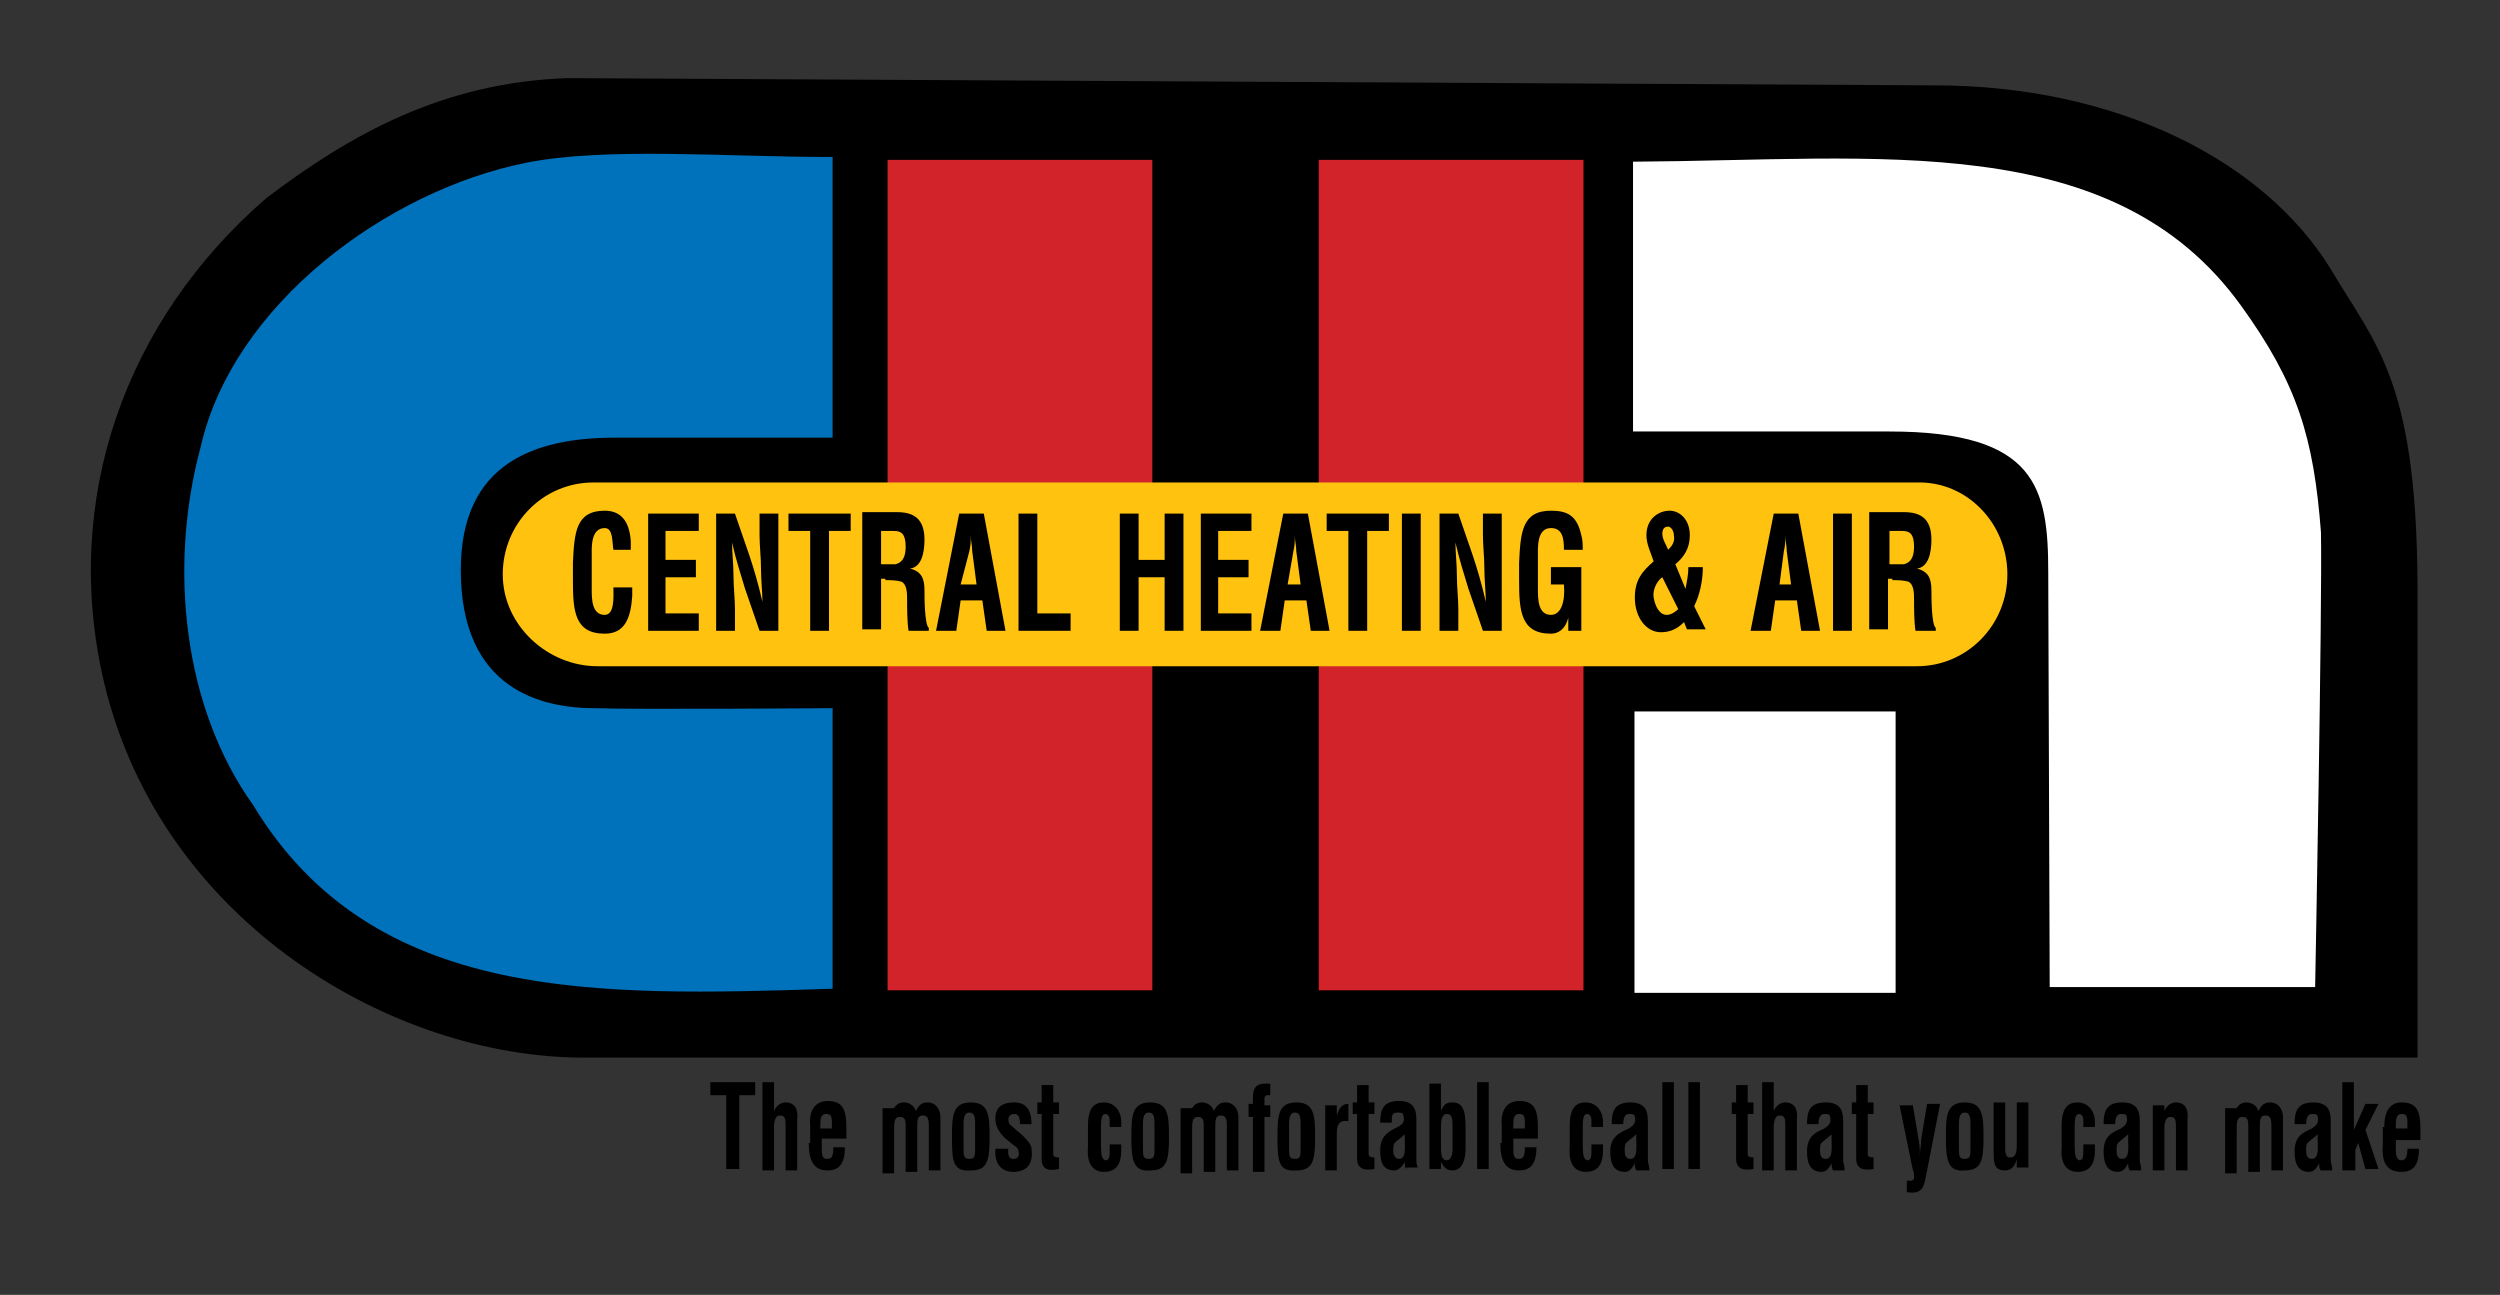
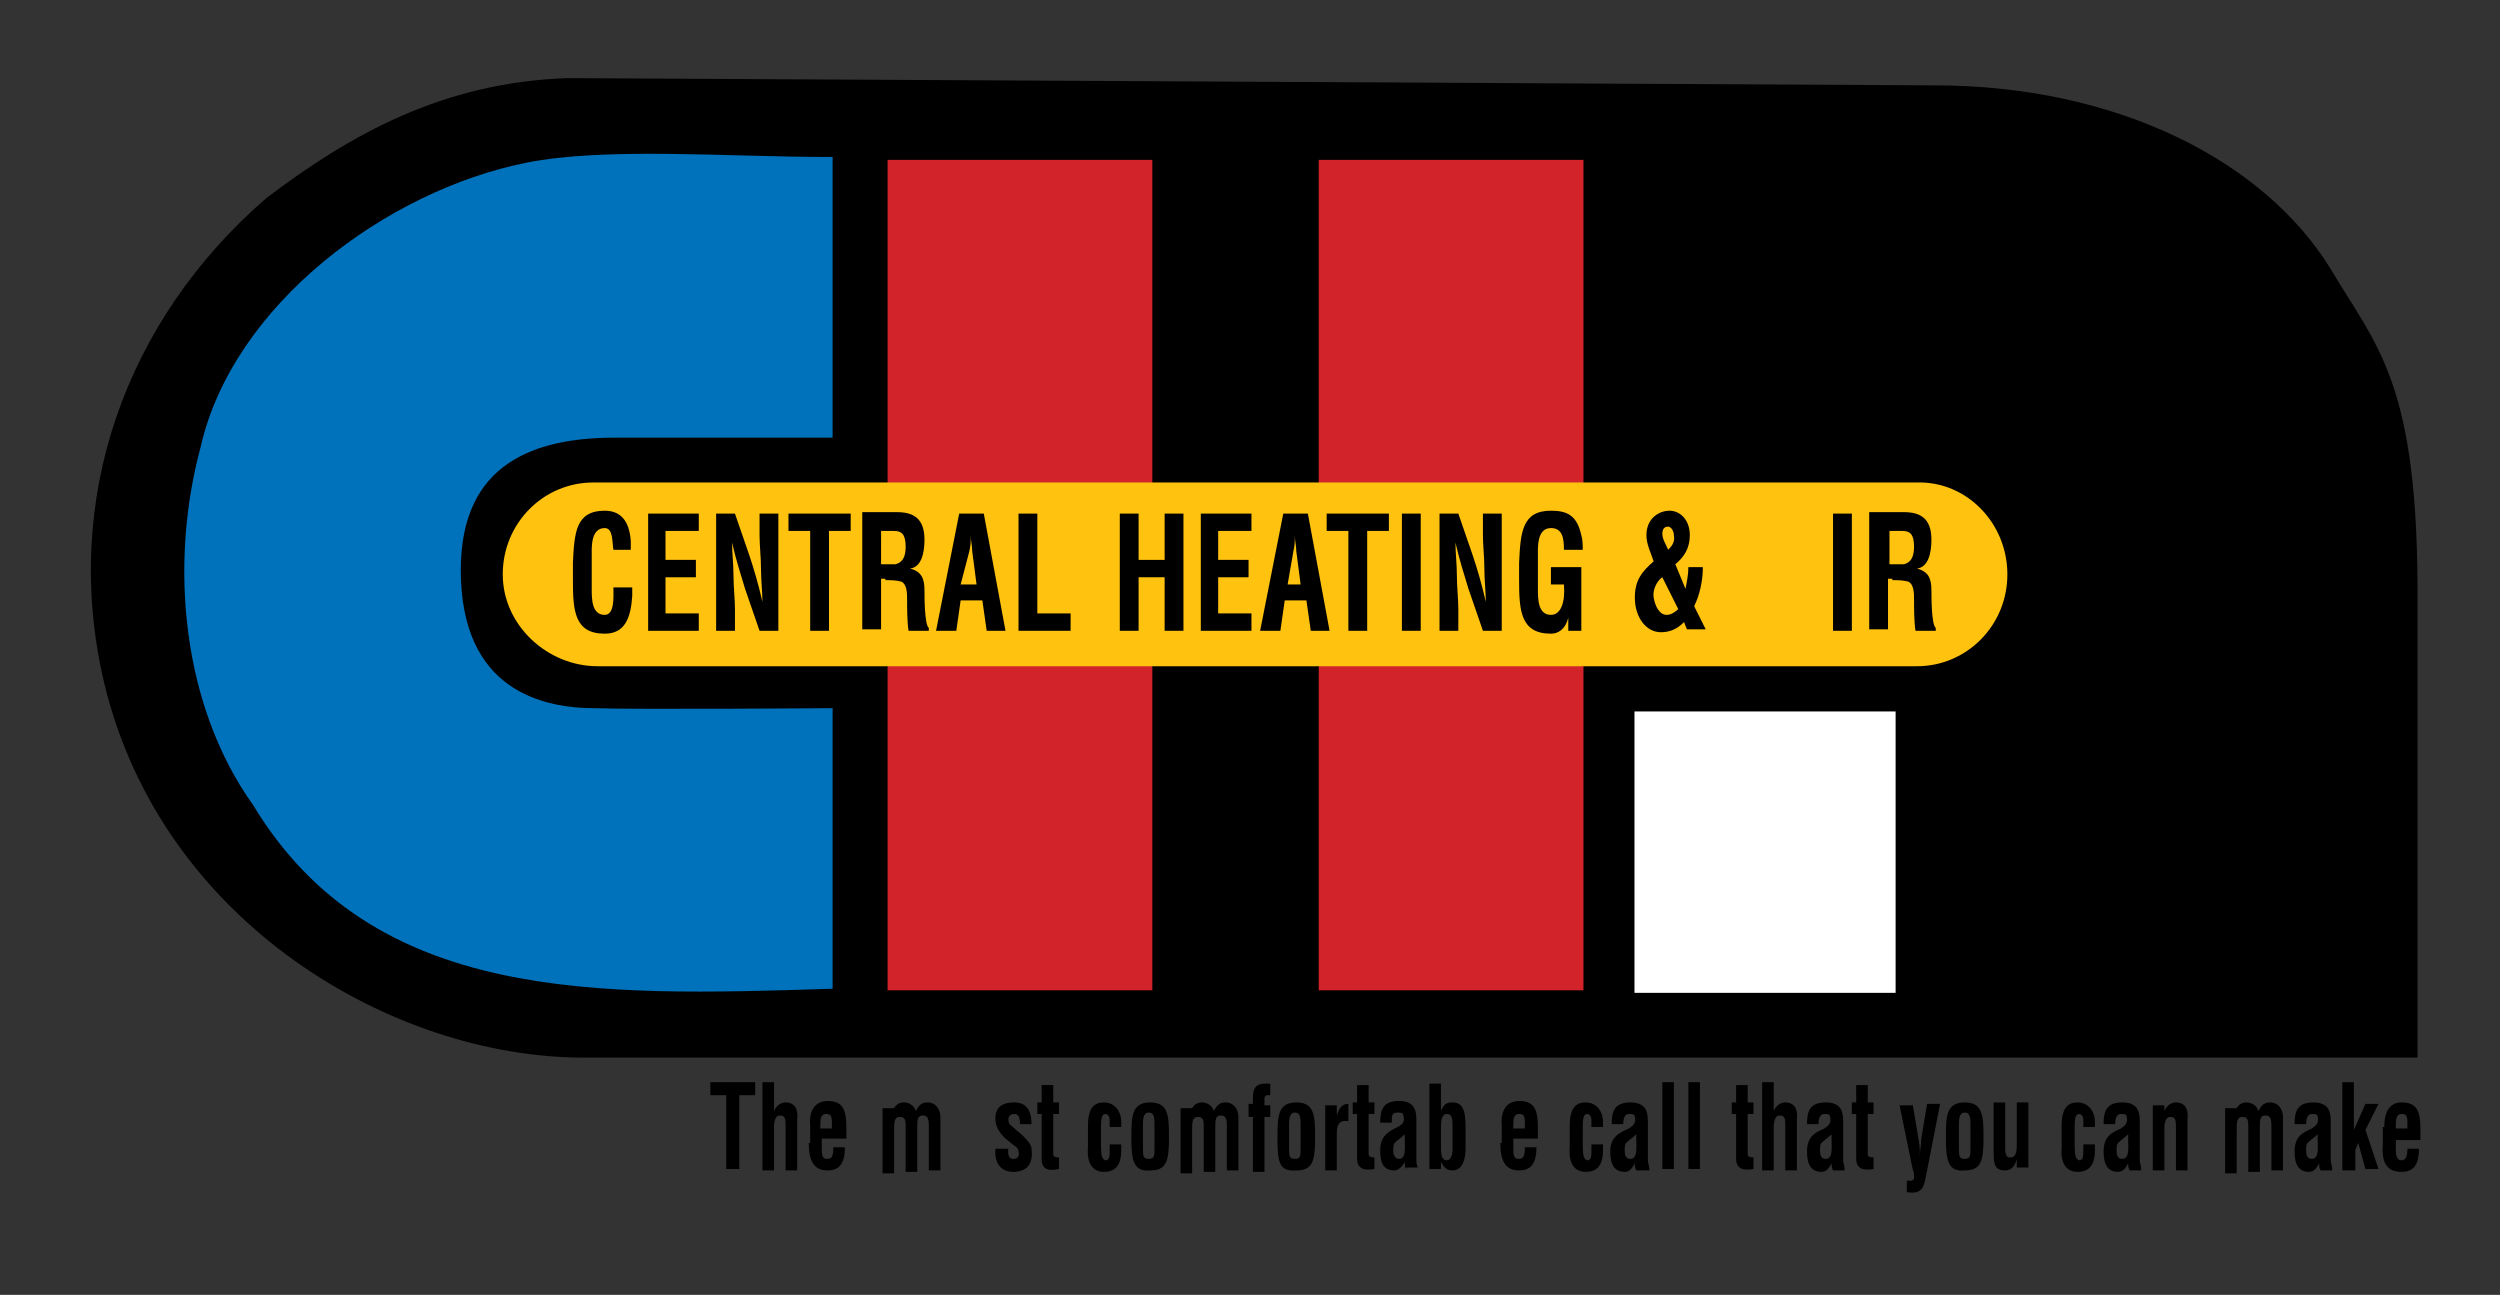
<svg xmlns="http://www.w3.org/2000/svg" version="1.1" id="Layer_1" x="0px" y="0px" viewBox="0 0 172.8 89.5" style="enable-background:new 0 0 172.8 89.5;" xml:space="preserve">
  <rect x="0" y="0" width="172.8" height="89.5" fill="#333333" stroke="none" />
  <style type="text/css"> .st0{fill:#0072BC;stroke:#0072BC;stroke-width:0.5;} .st1{fill:#FFFFFF;stroke:#FFFFFF;stroke-width:0.25;stroke-linecap:square;stroke-miterlimit:2;} .st2{fill:#D2232A;stroke:#D2232A;stroke-width:0.5;} .st3{fill:#FFFFFF;stroke:#FFFFFF;stroke-width:0.25;} .st4{fill:#FFC20E;stroke:#FFC20E;stroke-width:0.5;} </style>
  <path d="M133.7,5.9c12.6,0,22.8,5.2,27.4,12.7c3.2,5.4,6.1,7.8,6,23.2c0,0.3,0,31.3,0,31.3H40.3c-13,0-29.1-9.2-33.1-25.9 c-3-12.7,1.5-25.1,11.2-33.5c5.8-4.4,12.2-8,20.8-8.3L133.7,5.9z" />
  <path class="st0" d="M57.3,30c0,0-11.4,0-14.8,0c-5.6,0-10.9,1.8-10.9,9.4c0,8.5,5.8,9.8,9.5,9.8c2.9,0.1,16.2,0,16.2,0v18.9 c-16,0.5-31.4,1-39.6-12.6c-4.8-6.7-5.8-16.3-3.6-24.5c2.2-9.8,12.8-17.6,22.3-19.5c5.4-1.1,13.9-0.4,20.9-0.4V30z" />
-   <path class="st1" d="M154.8,21.2c3.9,5.4,5,9.1,5.5,15.6c0.1,5-0.4,31.3-0.4,31.3l-18.1,0l-0.1-28.5c0-5.9-0.8-9.9-11.1-9.9H113 V11.3C129.9,11.2,146,9,154.8,21.2z" />
  <rect x="61.6" y="11.3" class="st2" width="17.8" height="56.9" />
  <rect x="91.4" y="11.3" class="st2" width="17.8" height="56.9" />
  <rect x="113.1" y="49.3" class="st3" width="17.8" height="19.2" />
  <path class="st4" d="M138.5,39.7c0,3.4-2.7,6.1-6,6.1H41.3c-3.3,0-6.3-2.7-6.3-6.1l0,0c0-3.4,2.7-6.1,6-6.1h91.5 C135.8,33.5,138.5,36.3,138.5,39.7L138.5,39.7z" />
  <path d="M43.7,40.7c0,0.2,0,0.3,0,0.5c-0.1,1.5-0.5,2.6-1.9,2.6c-2.1,0-2.2-1.6-2.2-3.7v-1.2c0.1-2.1,0.2-3.6,2.2-3.6 c1.1,0,1.7,0.7,1.8,2.1c0,0.2,0,0.4,0,0.6h-1.2c-0.1-0.5,0-1.5-0.6-1.5c-1,0-0.9,1.4-0.9,2v2.2c0,0.7,0,1.8,0.9,1.8 c0.7,0,0.6-1.3,0.6-1.9H43.7z" />
  <path d="M44.8,43.6v-8.1h3.5v1.2h-2.3v2h2.1v1.2h-2.1v2.5h2.3v1.2H44.8z" />
  <path d="M52.5,35.5h1.3v8.1h-1.3l-1-2.9c-0.3-1-0.6-1.9-0.9-3.2h0c0,0.7,0.1,1.5,0.1,2.3c0,0.8,0.1,1.6,0.1,2.3v1.5h-1.3v-8.1h1.3 l1,2.9c0.3,0.9,0.6,1.9,0.9,3.2h0c0-0.7-0.1-1.5-0.1-2.3c0-0.8-0.1-1.6-0.1-2.3V35.5z" />
  <path d="M54.6,35.5h4.2v1.2h-1.5v6.9h-1.3v-6.9h-1.5V35.5z" />
  <path d="M60.9,36.7h0.9c0.5,0,0.8,0.2,0.8,1.1c0,0.8-0.3,1.1-0.7,1.2h-1V36.7z M61.2,40.1c0.4,0,0.7,0,1.1,0.1 c0.4,0.2,0.4,0.8,0.4,1.3c0,0.5,0,1.5,0.1,2.1h1.4v-0.2c-0.3-0.2-0.3-2.2-0.3-2.6c0-0.8-0.2-1.3-1-1.5v0c0.8-0.1,1-1.1,1-2 c0-1.5-0.8-1.9-1.9-1.9h-2.4v8.1h1.3v-3.5H61.2z" />
  <path d="M67,38.1c0.1-0.4,0.1-0.7,0.1-1.1c0-0.2,0-0.4,0-0.5h0c0,0.2,0,0.4,0,0.5c0,0.4,0.1,0.7,0.1,1.1l0.3,2.3h-1.1L67,38.1z M66.1,43.6l0.3-2.1h1.5l0.3,2.1h1.3l-1.5-8.1h-1.7l-1.6,8.1H66.1z" />
  <path d="M70.4,43.6v-8.1h1.3v6.9H74v1.2H70.4z" />
  <path d="M77.4,43.6v-8.1h1.3v3.2h1.8v-3.2h1.3v8.1h-1.3v-3.7h-1.8v3.7H77.4z" />
  <path d="M83,43.6v-8.1h3.5v1.2h-2.3v2h2.1v1.2h-2.1v2.5h2.3v1.2H83z" />
  <path d="M89.4,38.1c0.1-0.4,0.1-0.7,0.1-1.1c0-0.2,0-0.4,0-0.5h0c0,0.2,0,0.4,0,0.5c0,0.4,0.1,0.7,0.1,1.1l0.3,2.3H89L89.4,38.1z M88.5,43.6l0.3-2.1h1.5l0.3,2.1h1.3l-1.5-8.1h-1.7l-1.6,8.1H88.5z" />
  <path d="M91.8,35.5H96v1.2h-1.5v6.9h-1.3v-6.9h-1.5V35.5z" />
  <path d="M96.9,43.6v-8.1h1.3v8.1H96.9z" />
  <path d="M102.5,35.5h1.3v8.1h-1.3l-1-2.9c-0.3-1-0.6-1.9-0.9-3.2h0c0,0.7,0.1,1.5,0.1,2.3c0,0.8,0.1,1.6,0.1,2.3v1.5h-1.3v-8.1h1.3 l1,2.9c0.3,0.9,0.6,1.9,0.9,3.2h0c0-0.7-0.1-1.5-0.1-2.3c0-0.8-0.1-1.6-0.1-2.3V35.5z" />
  <path d="M105,38.9c0.1-2.1,0.2-3.6,2.2-3.6c1.1,0,1.8,0.3,2.1,1.7c0.1,0.3,0.1,0.7,0.1,1h-1.3c0-0.8-0.1-1.5-0.9-1.5 c-1,0-0.9,1.4-0.9,2v2.2c0,0.7,0,1.8,0.9,1.8c0.7,0,1-0.9,0.9-2.1h-0.9v-1.2h2.1v4.4h-0.9v-0.9h0c-0.2,0.8-0.7,1.1-1.2,1.1 c-2.1,0-2.2-1.6-2.2-3.7V38.9z" />
  <path d="M115.3,38c-0.1-0.3-0.4-0.7-0.4-1.1c0-0.4,0.2-0.5,0.4-0.5c0.2,0,0.4,0.3,0.4,0.6C115.8,37.5,115.5,37.8,115.3,38z M115.8,39c0.6-0.5,1-1.1,1-2c0-1.1-0.7-1.7-1.4-1.7c-0.7,0-1.6,0.5-1.6,1.7c0,0.6,0.3,1.2,0.5,1.8c-0.8,0.7-1.3,1.3-1.3,2.5 c0,1.4,0.8,2.4,1.8,2.4c0.6,0,1.1-0.2,1.6-0.7l0.2,0.5h1.3l-0.8-1.6c0.4-0.8,0.6-1.8,0.6-2.7h-1c0,0.5-0.1,1-0.2,1.5L115.8,39z M116,42.1c-0.2,0.2-0.5,0.4-0.8,0.4c-0.5,0-0.8-0.6-0.9-1.2c-0.1-0.7,0.4-1.3,0.6-1.4L116,42.1z" />
-   <path d="M123.3,38.1c0.1-0.4,0.1-0.7,0.1-1.1c0-0.2,0-0.4,0-0.5h0c0,0.2,0,0.4,0,0.5c0,0.4,0.1,0.7,0.1,1.1l0.3,2.3H123L123.3,38.1z M122.4,43.6l0.3-2.1h1.5l0.3,2.1h1.3l-1.5-8.1h-1.7l-1.6,8.1H122.4z" />
  <path d="M126.7,43.6v-8.1h1.3v8.1H126.7z" />
  <path d="M130.6,36.7h0.9c0.5,0,0.8,0.2,0.8,1.1c0,0.8-0.3,1.1-0.7,1.2h-1V36.7z M130.8,40.1c0.4,0,0.7,0,1.1,0.1 c0.4,0.2,0.4,0.8,0.4,1.3c0,0.5,0,1.5,0.1,2.1h1.4v-0.2c-0.3-0.2-0.3-2.2-0.3-2.6c0-0.8-0.2-1.3-1-1.5v0c0.8-0.1,1-1.1,1-2 c0-1.5-0.8-1.9-1.9-1.9h-2.4v8.1h1.3v-3.5H130.8z" />
  <path d="M49.2,74.8h3v0.9h-1.1v5.1h-0.9v-5.1h-1.1V74.8z" />
  <path d="M52.7,80.8v-6h0.8v2h0c0.2-0.5,0.6-0.6,0.8-0.6c0.5,0,0.9,0.3,0.8,1.2v3.5h-0.8v-3.1c0-0.4,0-0.7-0.4-0.7 c-0.3,0-0.4,0.4-0.4,0.8v3H52.7z" />
  <path d="M56.7,78v-0.2c0-0.4,0-0.8,0.4-0.8c0.3,0,0.4,0.1,0.4,0.6V78H56.7z M55.9,79c0,1.3,0.4,1.9,1.3,1.9c0.9,0,1.2-0.6,1.2-1.6 h-0.8c0,0.6-0.1,0.8-0.4,0.8c-0.3,0-0.4-0.1-0.4-0.7v-0.7h1.7v-0.6c0-1.2-0.1-2-1.3-2c-0.8,0-1.3,0.6-1.2,1.7V79z" />
  <path d="M61.7,76.8L61.7,76.8c0.2-0.5,0.5-0.6,0.8-0.6c0.3,0,0.7,0.2,0.8,0.6c0.2-0.4,0.4-0.6,0.8-0.6c0.6,0,0.9,0.5,0.9,1v3.7h-0.8 v-3c0-0.4,0-0.8-0.4-0.8c-0.4,0-0.4,0.3-0.4,0.9v3h-0.8v-3.1c0-0.4,0-0.7-0.4-0.7c-0.4,0-0.4,0.4-0.4,0.9v3h-0.8v-4.5h0.8V76.8z" />
-   <path d="M66.6,77.8c0-0.4,0-0.9,0.4-0.9c0.4,0,0.4,0.4,0.4,0.9v1.5c0,0.6,0,0.8-0.4,0.8c-0.4,0-0.4-0.2-0.4-0.8V77.8z M67.1,80.9 c1.1,0,1.3-0.6,1.3-2.2c0-1.5,0-2.5-1.3-2.5c-1.3,0-1.3,1-1.3,2.5C65.8,80.3,65.9,81,67.1,80.9z" />
  <path d="M69.7,79.3c-0.1,0.8,0.2,0.8,0.4,0.8c0.2,0,0.4-0.2,0.3-0.5c0-0.3-0.3-0.4-0.4-0.5l-0.5-0.4c-0.4-0.4-0.7-0.8-0.7-1.4 c0-0.7,0.4-1.1,1.3-1.1c0.8,0,1.2,0.5,1.2,1.5h-0.8c0-0.5-0.1-0.7-0.4-0.7c-0.2,0-0.4,0.1-0.4,0.4c0,0.3,0.2,0.4,0.3,0.5l0.7,0.6 c0.2,0.2,0.6,0.6,0.6,0.9c0.1,0.8-0.1,1.6-1.3,1.6c-0.4,0-1.3-0.2-1.2-1.6H69.7z" />
  <path d="M73.2,80.8C72.7,80.9,72,81,72,80.1v-3.1h-0.3v-0.8H72v-1.2h0.8v1.2h0.4v0.8h-0.4v2.8c0,0.2,0.3,0.2,0.4,0.2V80.8z" />
  <path d="M76.7,77.9v-0.5c0-0.2-0.1-0.4-0.3-0.4c-0.3,0-0.3,0.5-0.3,1v1.1c0,0.9,0.1,1,0.3,1.1c0.3,0,0.3-0.3,0.3-0.7v-0.4h0.8v0.4 c0,0.9-0.3,1.5-1.2,1.5c-0.7,0-1.2-0.5-1.1-1.7v-1.5c0-1.3,0.5-1.6,1.1-1.6c0.8,0,1.2,0.7,1.2,1.3v0.4H76.7z" />
  <path d="M79,77.8c0-0.4,0-0.9,0.4-0.9c0.4,0,0.4,0.4,0.4,0.9v1.5c0,0.6,0,0.8-0.4,0.8c-0.4,0-0.4-0.2-0.4-0.8V77.8z M79.5,80.9 c1.1,0,1.3-0.6,1.3-2.2c0-1.5,0-2.5-1.3-2.5c-1.3,0-1.3,1-1.3,2.5C78.2,80.3,78.4,81,79.5,80.9z" />
  <path d="M82.3,76.8L82.3,76.8c0.2-0.5,0.5-0.6,0.8-0.6c0.3,0,0.7,0.2,0.8,0.6c0.2-0.4,0.4-0.6,0.8-0.6c0.6,0,0.9,0.5,0.9,1v3.7h-0.8 v-3c0-0.4,0-0.8-0.4-0.8c-0.4,0-0.4,0.3-0.4,0.9v3h-0.8v-3.1c0-0.4,0-0.7-0.4-0.7c-0.4,0-0.4,0.4-0.4,0.9v3h-0.8v-4.5h0.8V76.8z" />
  <path d="M86.3,77.1v-0.8h0.3v-0.4c0-0.8,0.3-1,0.9-1h0.3v0.8c-0.1,0-0.1,0-0.2,0c-0.1,0-0.2,0.1-0.2,0.2v0.5h0.4v0.8h-0.4v3.8h-0.8 v-3.8H86.3z" />
  <path d="M89.1,77.8c0-0.4,0-0.9,0.4-0.9c0.4,0,0.4,0.4,0.4,0.9v1.5c0,0.6,0,0.8-0.4,0.8c-0.4,0-0.4-0.2-0.4-0.8V77.8z M89.6,80.9 c1.1,0,1.3-0.6,1.3-2.2c0-1.5,0-2.5-1.3-2.5c-1.3,0-1.3,1-1.3,2.5C88.3,80.3,88.4,81,89.6,80.9z" />
  <path d="M92.4,77.1L92.4,77.1c0.1-0.3,0.2-0.5,0.3-0.6c0.2-0.2,0.4-0.2,0.5-0.2v1.2c-0.5-0.1-0.8,0.1-0.8,0.8v2.6h-0.8v-4.5h0.8 V77.1z" />
  <path d="M95,80.8c-0.5,0.1-1.2,0.1-1.2-0.7v-3.1h-0.3v-0.8h0.3v-1.2h0.8v1.2H95v0.8h-0.4v2.8c0,0.2,0.3,0.2,0.4,0.2V80.8z" />
  <path d="M97.2,80.8c-0.1-0.1-0.1-0.3-0.1-0.5h0c-0.2,0.4-0.5,0.6-0.7,0.6c-0.7,0-1-0.4-1-1.4c0-1,0.6-1.3,1.2-1.6 c0.4-0.2,0.5-0.4,0.4-0.8c0-0.2-0.2-0.2-0.4-0.2c-0.4,0-0.4,0.2-0.4,0.7h-0.8c0-0.9,0.2-1.5,1.3-1.5c1.1,0,1.2,0.7,1.2,1.3v2.7 c0,0.2,0,0.4,0.1,0.6H97.2z M97.1,78.4c-0.2,0.2-0.5,0.4-0.7,0.6c-0.1,0.1-0.1,0.4-0.1,0.5c0,0.3,0.1,0.6,0.4,0.6 c0.5,0,0.4-0.8,0.4-1.2V78.4z" />
  <path d="M99.6,78c0-0.4,0-1,0.4-1s0.4,0.4,0.4,0.9v1.5c0,0.4-0.1,0.8-0.4,0.8c-0.3,0-0.4-0.3-0.4-0.8V78z M98.8,80.8h0.8v-0.5h0 c0.2,0.4,0.4,0.6,0.8,0.6c0.7,0,0.9-0.8,0.9-1.5v-1.6c0-1.2-0.3-1.6-0.9-1.6c-0.4,0-0.6,0.1-0.8,0.6h0c0-0.2,0-0.4,0-0.5v-1.4h-0.8 V80.8z" />
-   <path d="M102.1,80.8v-6h0.8v6H102.1z" />
  <path d="M104.6,78v-0.2c0-0.4,0-0.8,0.4-0.8c0.3,0,0.4,0.1,0.4,0.6V78H104.6z M103.7,79c0,1.3,0.4,1.9,1.3,1.9 c0.9,0,1.2-0.6,1.2-1.6h-0.8c0,0.6-0.1,0.8-0.4,0.8c-0.3,0-0.4-0.1-0.4-0.7v-0.7h1.7v-0.6c0-1.2-0.1-2-1.3-2c-0.8,0-1.3,0.6-1.2,1.7 V79z" />
  <path d="M110,77.9v-0.5c0-0.2-0.1-0.4-0.3-0.4c-0.3,0-0.3,0.5-0.3,1v1.1c0,0.9,0.1,1,0.3,1.1c0.3,0,0.3-0.3,0.3-0.7v-0.4h0.8v0.4 c0,0.9-0.3,1.5-1.2,1.5c-0.7,0-1.2-0.5-1.1-1.7v-1.5c0-1.3,0.5-1.6,1.1-1.6c0.8,0,1.2,0.7,1.2,1.3v0.4H110z" />
  <path d="M113.1,78.9c0,0.4,0.1,1.2-0.4,1.2c-0.3,0-0.4-0.2-0.4-0.6c0-0.2,0-0.4,0.1-0.5c0.2-0.2,0.5-0.4,0.7-0.6V78.9z M114,80.8 c0-0.2-0.1-0.4-0.1-0.6v-2.7c0-0.6-0.1-1.3-1.2-1.3c-1.1,0-1.3,0.6-1.3,1.5h0.8c0-0.4,0.1-0.7,0.4-0.7c0.2,0,0.4,0,0.4,0.2 c0.1,0.4-0.1,0.6-0.4,0.8c-0.7,0.3-1.3,0.6-1.3,1.6c0,0.9,0.3,1.4,1,1.4c0.3,0,0.5-0.2,0.7-0.6h0c0,0.2,0,0.3,0.1,0.5H114z" />
  <path d="M114.9,80.8v-6h0.8v6H114.9z" />
  <path d="M116.7,80.8v-6h0.8v6H116.7z" />
  <path d="M121.2,80.8c-0.5,0.1-1.2,0.1-1.2-0.7v-3.1h-0.3v-0.8h0.3v-1.2h0.8v1.2h0.4v0.8h-0.4v2.8c0,0.2,0.3,0.2,0.4,0.2V80.8z" />
  <path d="M121.8,80.8v-6h0.8v2h0c0.2-0.5,0.6-0.6,0.8-0.6c0.5,0,0.9,0.3,0.8,1.2v3.5h-0.8v-3.1c0-0.4,0-0.7-0.4-0.7 c-0.3,0-0.4,0.4-0.4,0.8v3H121.8z" />
  <path d="M126.6,78.9c0,0.4,0.1,1.2-0.4,1.2c-0.3,0-0.4-0.2-0.4-0.6c0-0.2,0-0.4,0.1-0.5c0.2-0.2,0.5-0.4,0.7-0.6V78.9z M127.5,80.8 c0-0.2-0.1-0.4-0.1-0.6v-2.7c0-0.6-0.1-1.3-1.2-1.3c-1.1,0-1.3,0.6-1.3,1.5h0.8c0-0.4,0.1-0.7,0.4-0.7c0.2,0,0.4,0,0.4,0.2 c0.1,0.4-0.1,0.6-0.4,0.8c-0.7,0.3-1.2,0.6-1.2,1.6c0,0.9,0.3,1.4,1,1.4c0.3,0,0.5-0.2,0.7-0.6h0c0,0.2,0,0.3,0.1,0.5H127.5z" />
  <path d="M129.5,80.8c-0.5,0.1-1.2,0.1-1.2-0.7v-3.1H128v-0.8h0.3v-1.2h0.8v1.2h0.4v0.8h-0.4v2.8c0,0.2,0.3,0.2,0.4,0.2V80.8z" />
  <path d="M132.2,76.3l0.4,2.4c0.1,0.4,0.1,0.8,0.1,1.2h0c0-0.4,0.1-0.8,0.1-1.2l0.4-2.4h0.9l-0.9,4.6c-0.2,1-0.2,1.7-1.4,1.5v-0.8 c0.1,0,0.5,0.1,0.5-0.2c0-0.2,0-0.4-0.1-0.6l-0.9-4.4H132.2z" />
  <path d="M135.4,77.8c0-0.4,0-0.9,0.4-0.9c0.4,0,0.4,0.4,0.4,0.9v1.5c0,0.6,0,0.8-0.4,0.8c-0.4,0-0.4-0.2-0.4-0.8V77.8z M135.8,80.9 c1.1,0,1.3-0.6,1.3-2.2c0-1.5,0-2.5-1.3-2.5c-1.3,0-1.3,1-1.3,2.5C134.5,80.3,134.7,81,135.8,80.9z" />
  <path d="M139.4,80.1L139.4,80.1c-0.1,0.5-0.4,0.8-0.8,0.8c-0.7,0-0.8-0.4-0.8-1.2v-3.5h0.8v3.1c0,0.2,0,0.4,0.1,0.6 c0.1,0.1,0.1,0.1,0.3,0.1c0.4,0,0.4-0.6,0.4-0.9v-2.9h0.8v4.5h-0.8V80.1z" />
  <path d="M144,77.9v-0.5c0-0.2-0.1-0.4-0.3-0.4c-0.3,0-0.3,0.5-0.3,1v1.1c0,0.9,0.1,1,0.3,1.1c0.3,0,0.3-0.3,0.3-0.7v-0.4h0.8v0.4 c0,0.9-0.3,1.5-1.2,1.5c-0.7,0-1.2-0.5-1.1-1.7v-1.5c0-1.3,0.5-1.6,1.1-1.6c0.8,0,1.2,0.7,1.2,1.3v0.4H144z" />
  <path d="M147.1,78.9c0,0.4,0.1,1.2-0.4,1.2c-0.3,0-0.4-0.2-0.4-0.6c0-0.2,0-0.4,0.1-0.5c0.2-0.2,0.5-0.4,0.7-0.6V78.9z M148,80.8 c0-0.2-0.1-0.4-0.1-0.6v-2.7c0-0.6-0.1-1.3-1.2-1.3c-1.1,0-1.3,0.6-1.3,1.5h0.8c0-0.4,0.1-0.7,0.4-0.7c0.2,0,0.4,0,0.4,0.2 c0.1,0.4-0.1,0.6-0.4,0.8c-0.7,0.3-1.2,0.6-1.2,1.6c0,0.9,0.3,1.4,1,1.4c0.3,0,0.5-0.2,0.7-0.6h0c0,0.2,0,0.3,0.1,0.5H148z" />
  <path d="M149.6,76.8L149.6,76.8c0.2-0.5,0.6-0.6,0.8-0.6c0.5,0,0.9,0.3,0.8,1.2v3.5h-0.8v-3c0-0.4,0-0.7-0.4-0.7 c-0.3,0-0.4,0.4-0.4,0.8v2.9h-0.8v-4.5h0.8V76.8z" />
  <path d="M154.5,76.8L154.5,76.8c0.2-0.5,0.5-0.6,0.8-0.6c0.3,0,0.7,0.2,0.8,0.6c0.2-0.4,0.4-0.6,0.8-0.6c0.6,0,0.9,0.5,0.9,1v3.7 H157v-3c0-0.4,0-0.8-0.4-0.8c-0.4,0-0.4,0.3-0.4,0.9v3h-0.8v-3.1c0-0.4,0-0.7-0.4-0.7c-0.4,0-0.4,0.4-0.4,0.9v3h-0.8v-4.5h0.8V76.8z " />
  <path d="M160.2,78.9c0,0.4,0.1,1.2-0.4,1.2c-0.3,0-0.4-0.2-0.4-0.6c0-0.2,0-0.4,0.1-0.5c0.2-0.2,0.5-0.4,0.7-0.6V78.9z M161.2,80.8 c0-0.2-0.1-0.4-0.1-0.6v-2.7c0-0.6-0.1-1.3-1.2-1.3c-1.1,0-1.3,0.6-1.3,1.5h0.8c0-0.4,0.1-0.7,0.4-0.7c0.2,0,0.4,0,0.4,0.2 c0.1,0.4-0.1,0.6-0.4,0.8c-0.7,0.3-1.2,0.6-1.2,1.6c0,0.9,0.3,1.4,1,1.4c0.3,0,0.5-0.2,0.7-0.6h0c0,0.2,0,0.3,0.1,0.5H161.2z" />
  <path d="M161.9,80.8v-6h0.8v2.7c0,0.2,0,0.4,0,0.6h0l0.8-1.8h0.9l-0.9,1.8l0.9,2.7h-0.9l-0.5-1.8l-0.2,0.5v1.4H161.9z" />
  <path d="M164.8,77.9c0-1.1,0.4-1.7,1.2-1.7c1.2,0,1.3,0.8,1.3,2v0.6h-1.7v0.7c0,0.6,0.2,0.7,0.4,0.7c0.3,0,0.4-0.3,0.4-0.8h0.8 c0,1-0.3,1.6-1.2,1.6c-1,0-1.4-0.6-1.3-1.9V77.9z M166.4,78v-0.4c0-0.5-0.1-0.6-0.4-0.6c-0.4,0-0.4,0.4-0.4,0.8V78H166.4z" />
</svg>